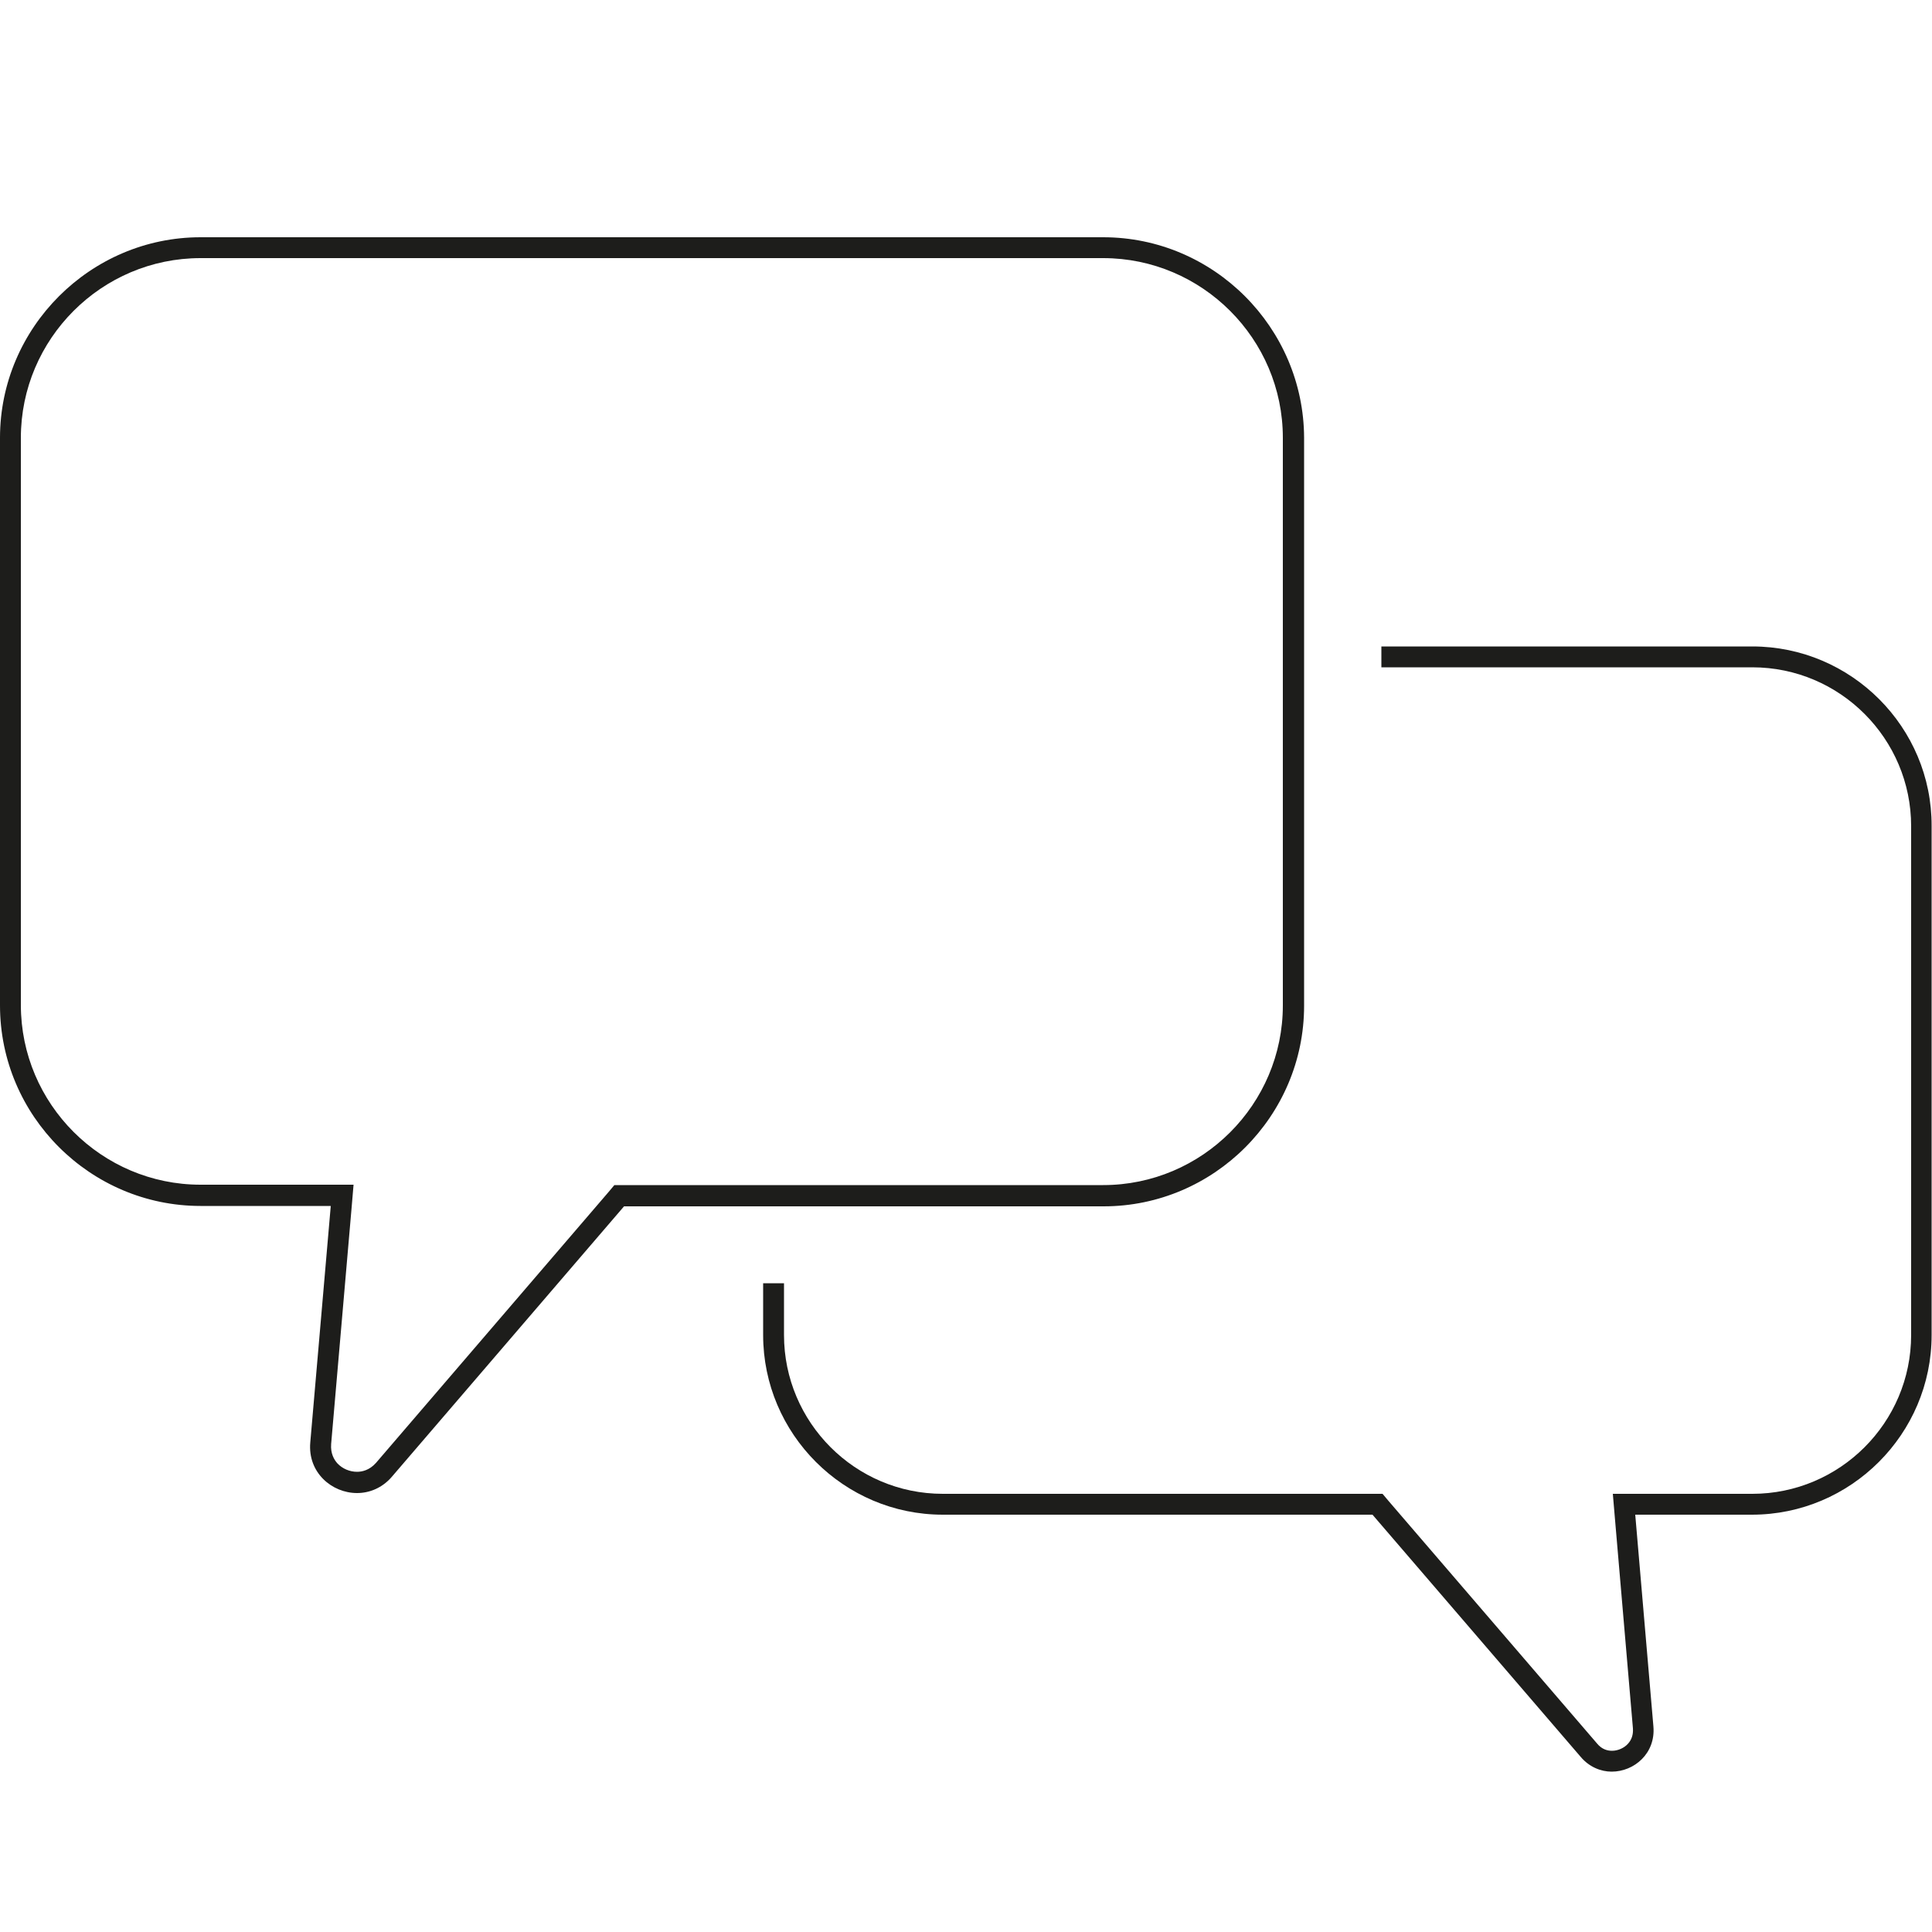
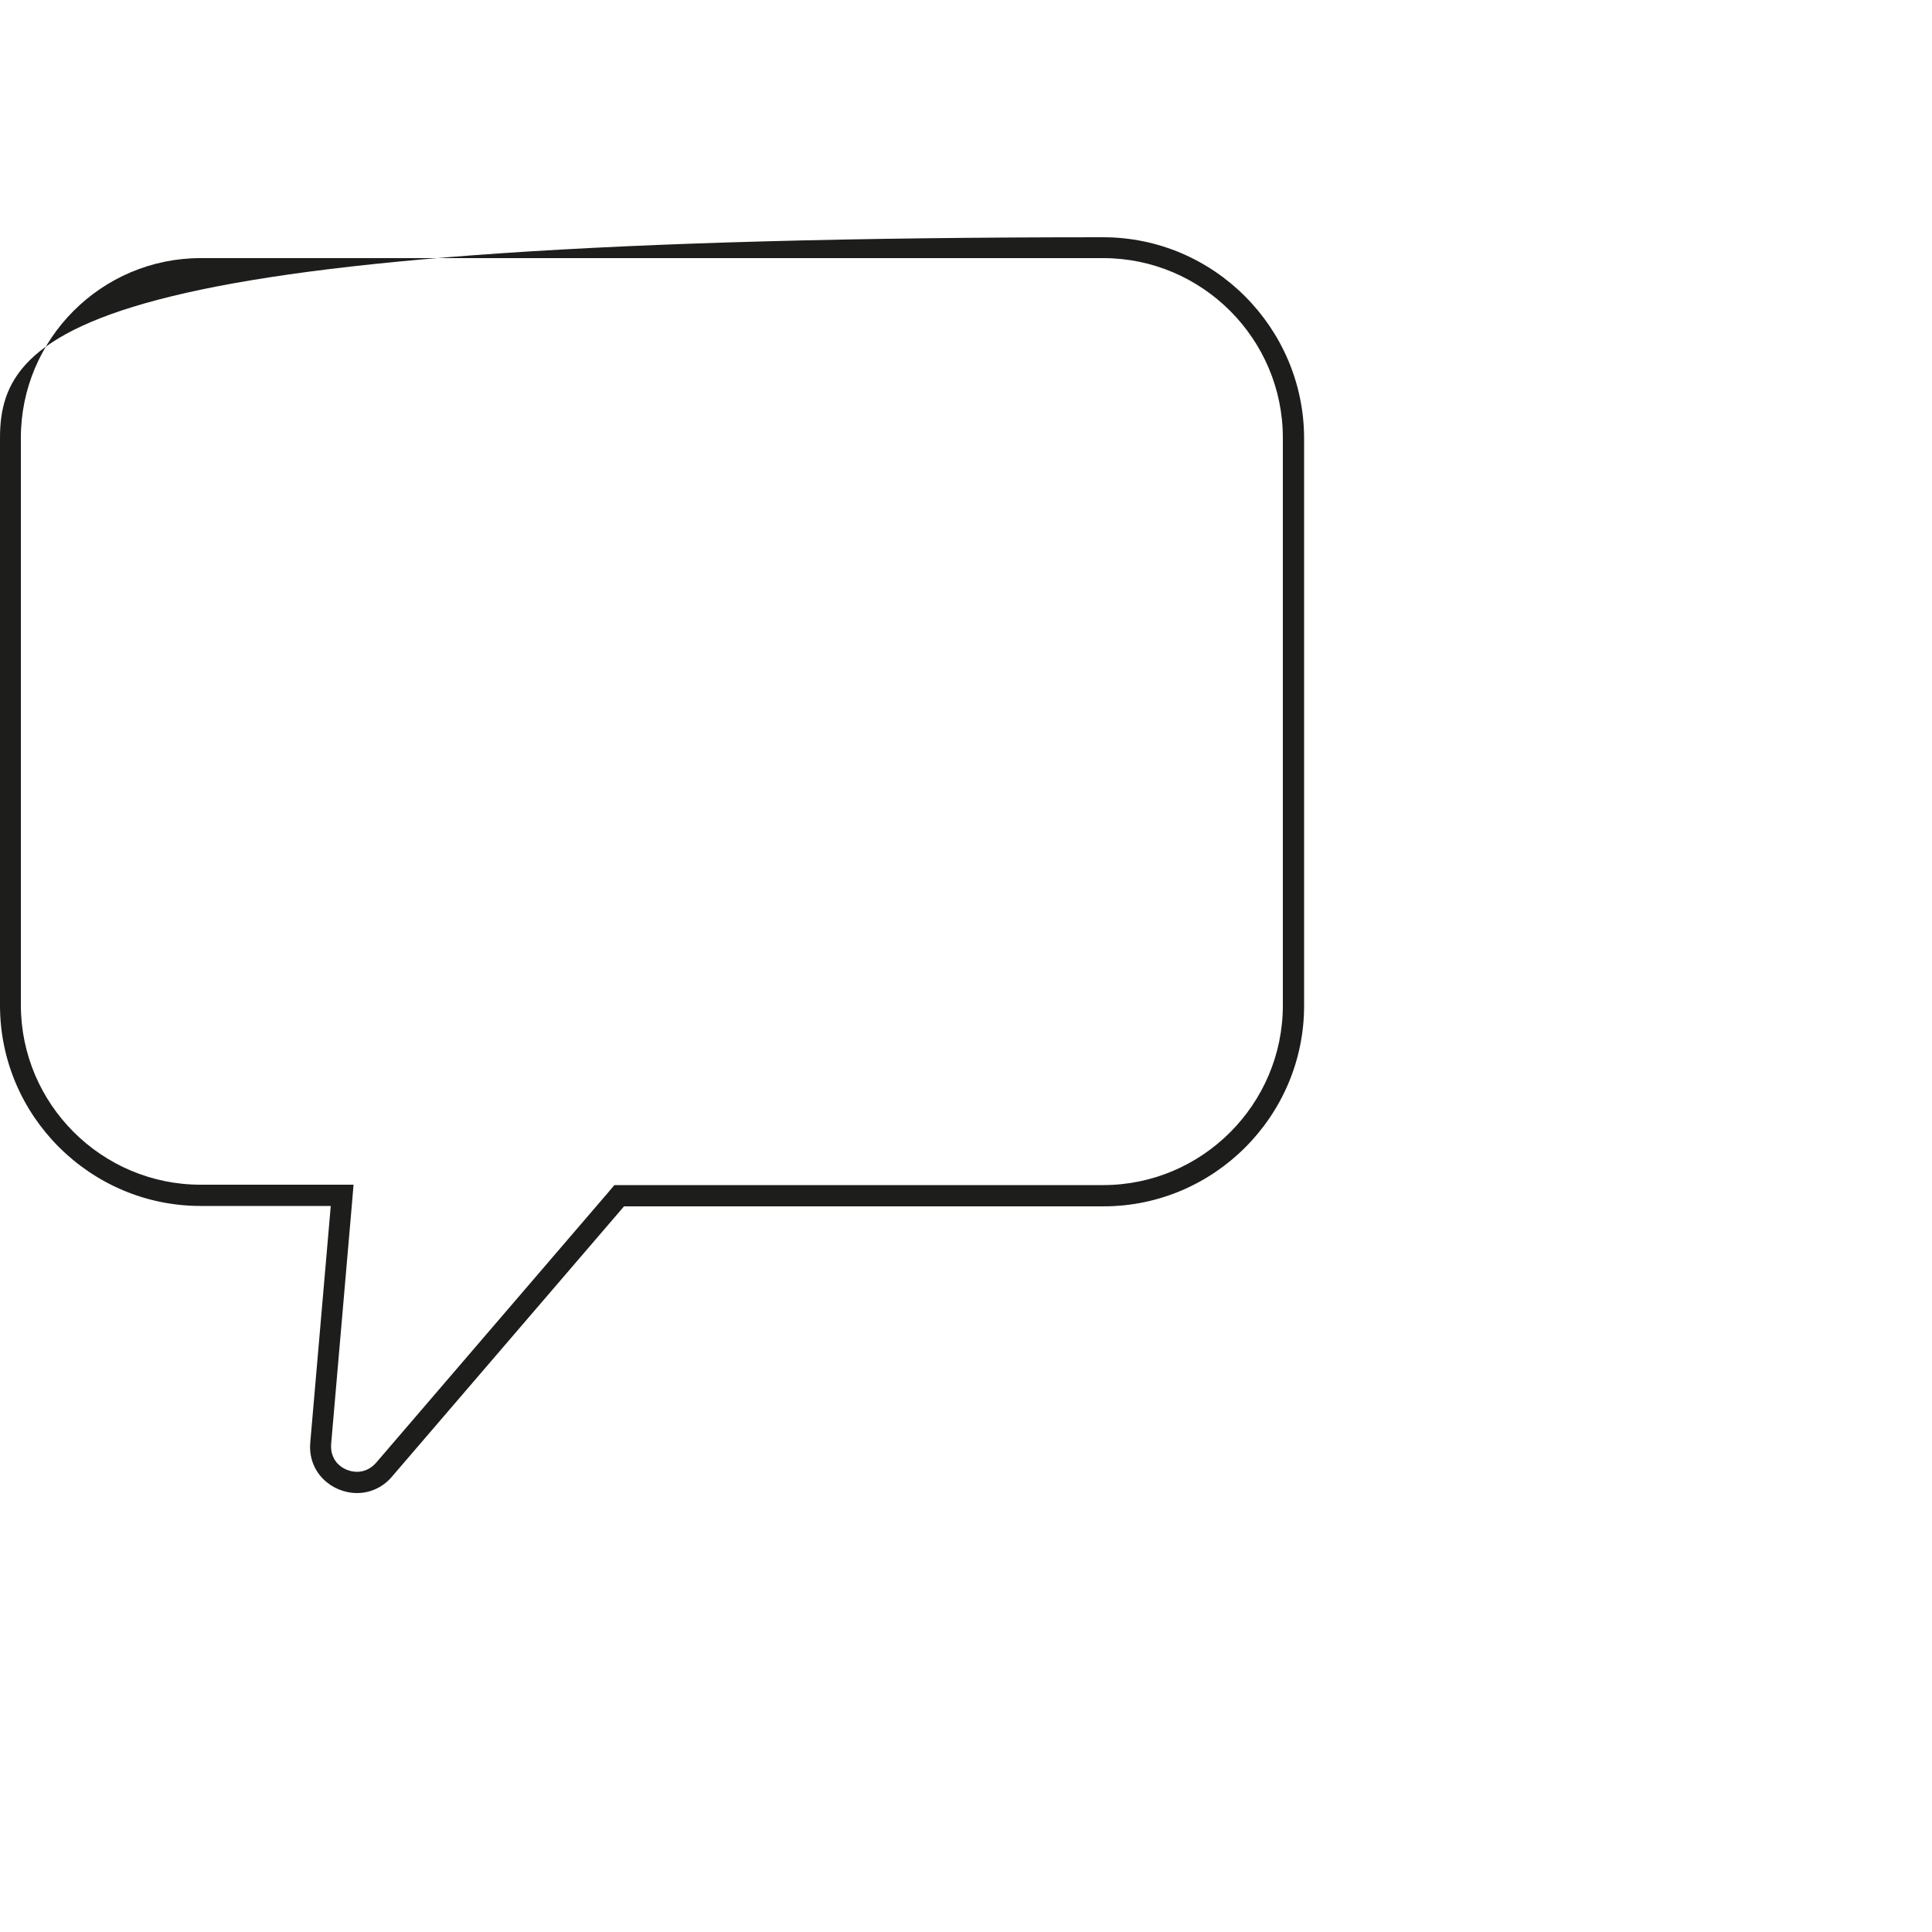
<svg xmlns="http://www.w3.org/2000/svg" version="1.1" id="Layer_1" x="0px" y="0px" viewBox="0 0 50 50" style="enable-background:new 0 0 50 50;" xml:space="preserve">
  <style type="text/css">
	.st0{fill:#1D1D1B;}
</style>
  <g id="SOURCING">
-     <path class="st0" d="M45.35,16.73h-9.6v0.54h9.6c2.27,0,4.11,1.85,4.11,4.11v13.17c0,2.27-1.85,4.11-4.11,4.11h-3.02h-0.59   l0.05,0.59l0.47,5.48c0.01,0.16-0.03,0.29-0.13,0.4c-0.1,0.11-0.26,0.18-0.41,0.18c-0.11,0-0.26-0.03-0.39-0.19l-5.39-6.27   l-0.16-0.19h-0.25H24.4c-2.27,0-4.11-1.85-4.11-4.11v-1.34h-0.54v1.34c0,2.56,2.09,4.65,4.65,4.65h11.12l5.39,6.27   c0.22,0.26,0.52,0.38,0.8,0.38c0.58,0,1.14-0.47,1.08-1.17l-0.47-5.48h3.02c2.56,0,4.65-2.09,4.65-4.65V21.38   C50,18.82,47.91,16.73,45.35,16.73z" />
-     <path class="st0" d="M28.55,6.68c2.56,0,4.65,2.09,4.65,4.65v14.69c0,2.56-2.09,4.65-4.65,4.65h-12.4H15.9l-0.16,0.19l-6.01,7   c-0.17,0.19-0.36,0.23-0.49,0.23c-0.19,0-0.38-0.08-0.51-0.22c-0.08-0.09-0.18-0.25-0.16-0.5l0.53-6.12l0.05-0.59H8.56H5.19   c-2.56,0-4.65-2.09-4.65-4.65V11.33c0-2.56,2.09-4.65,4.65-4.65H28.55 M28.55,6.14H5.19C2.34,6.14,0,8.48,0,11.33v14.69   c0,2.86,2.34,5.19,5.19,5.19h3.37l-0.53,6.12c-0.07,0.78,0.56,1.31,1.21,1.31c0.32,0,0.65-0.13,0.9-0.42l6.01-7h12.41   c2.86,0,5.19-2.34,5.19-5.19v-14.7C33.74,8.48,31.41,6.14,28.55,6.14L28.55,6.14z" />
+     <path class="st0" d="M28.55,6.68c2.56,0,4.65,2.09,4.65,4.65v14.69c0,2.56-2.09,4.65-4.65,4.65h-12.4H15.9l-0.16,0.19l-6.01,7   c-0.17,0.19-0.36,0.23-0.49,0.23c-0.19,0-0.38-0.08-0.51-0.22c-0.08-0.09-0.18-0.25-0.16-0.5l0.53-6.12l0.05-0.59H8.56H5.19   c-2.56,0-4.65-2.09-4.65-4.65V11.33c0-2.56,2.09-4.65,4.65-4.65H28.55 M28.55,6.14C2.34,6.14,0,8.48,0,11.33v14.69   c0,2.86,2.34,5.19,5.19,5.19h3.37l-0.53,6.12c-0.07,0.78,0.56,1.31,1.21,1.31c0.32,0,0.65-0.13,0.9-0.42l6.01-7h12.41   c2.86,0,5.19-2.34,5.19-5.19v-14.7C33.74,8.48,31.41,6.14,28.55,6.14L28.55,6.14z" />
  </g>
</svg>